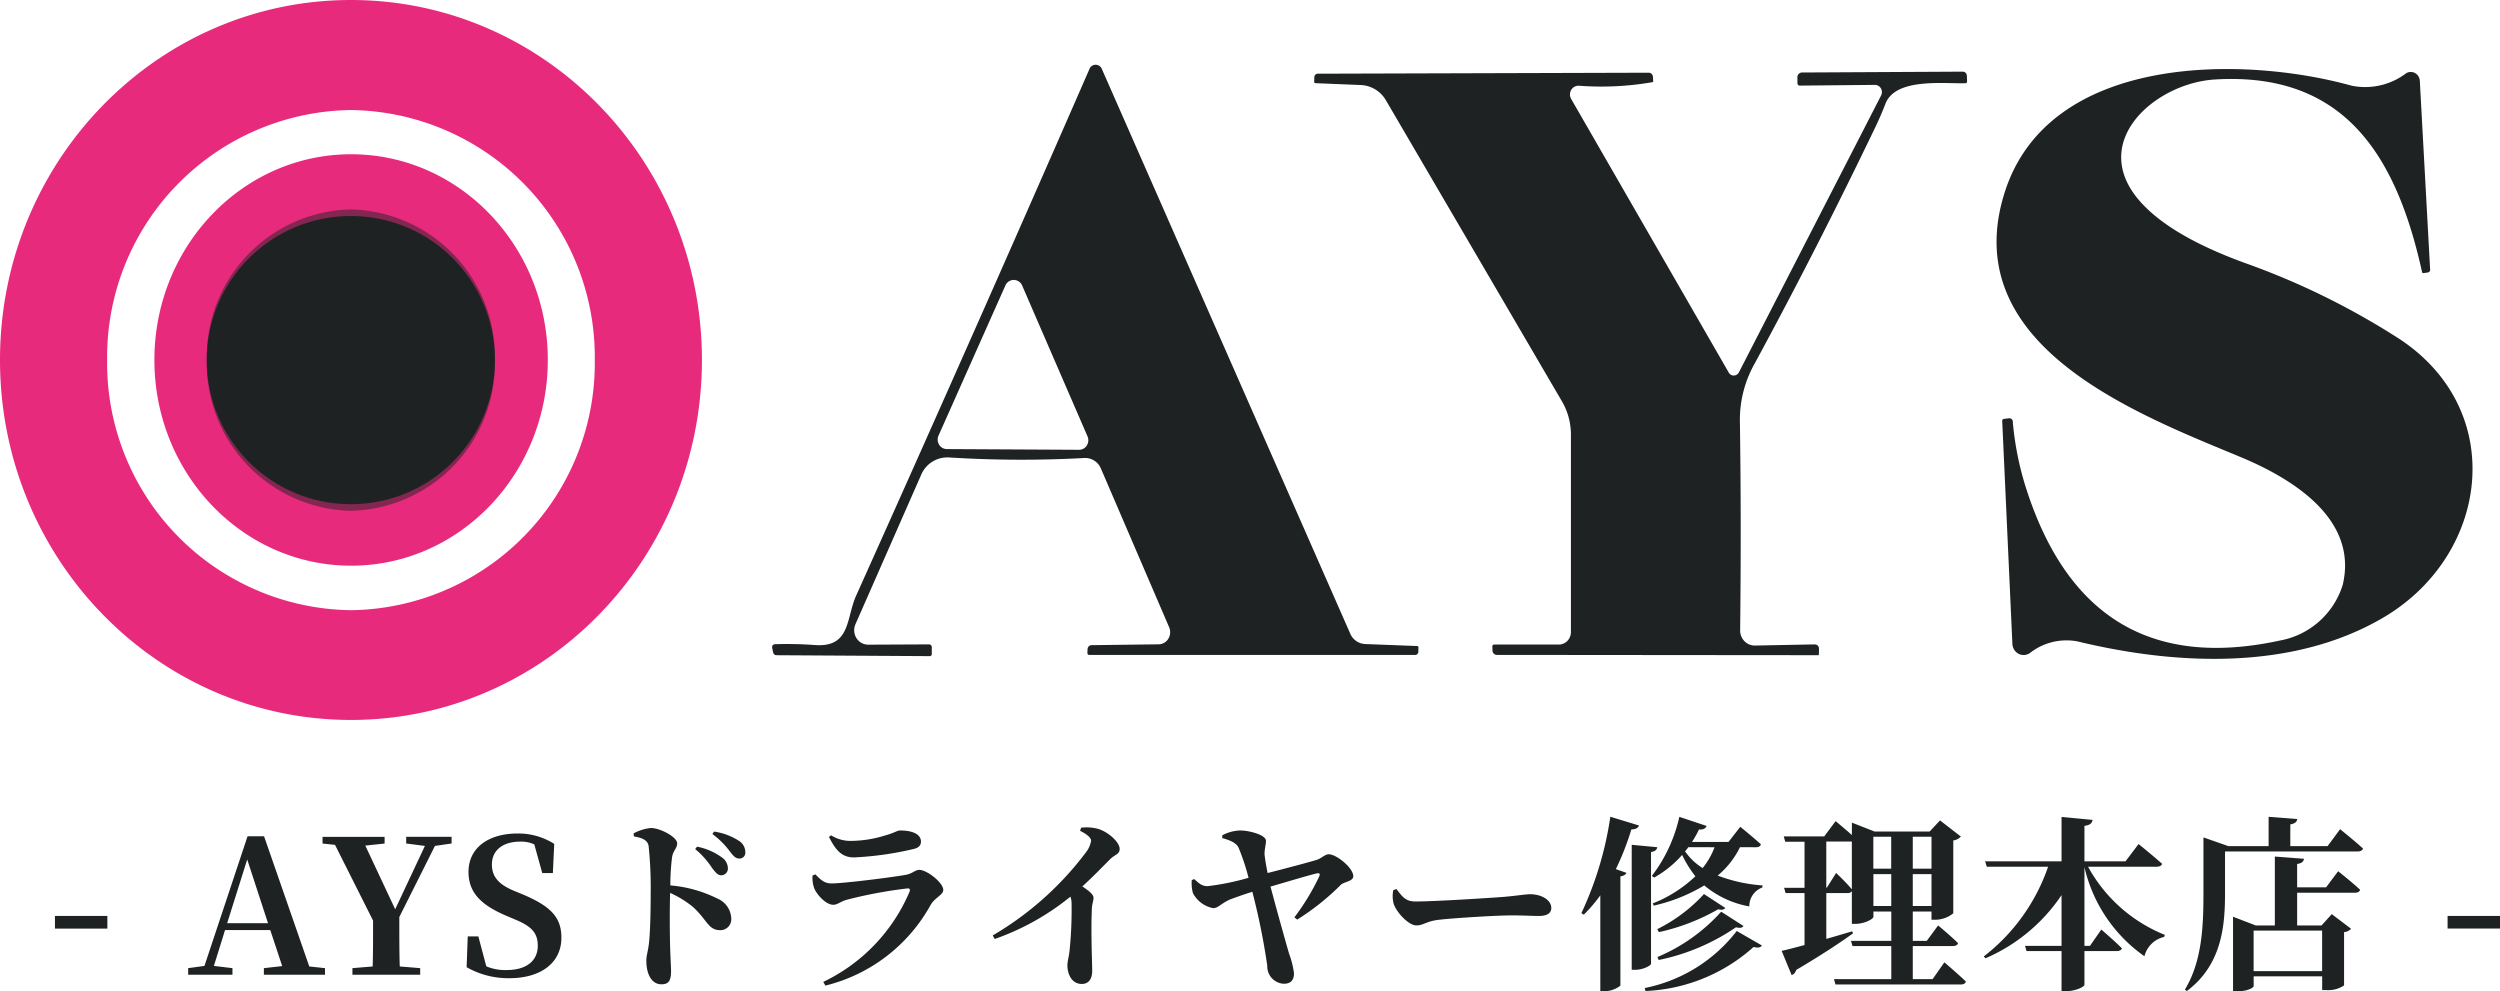
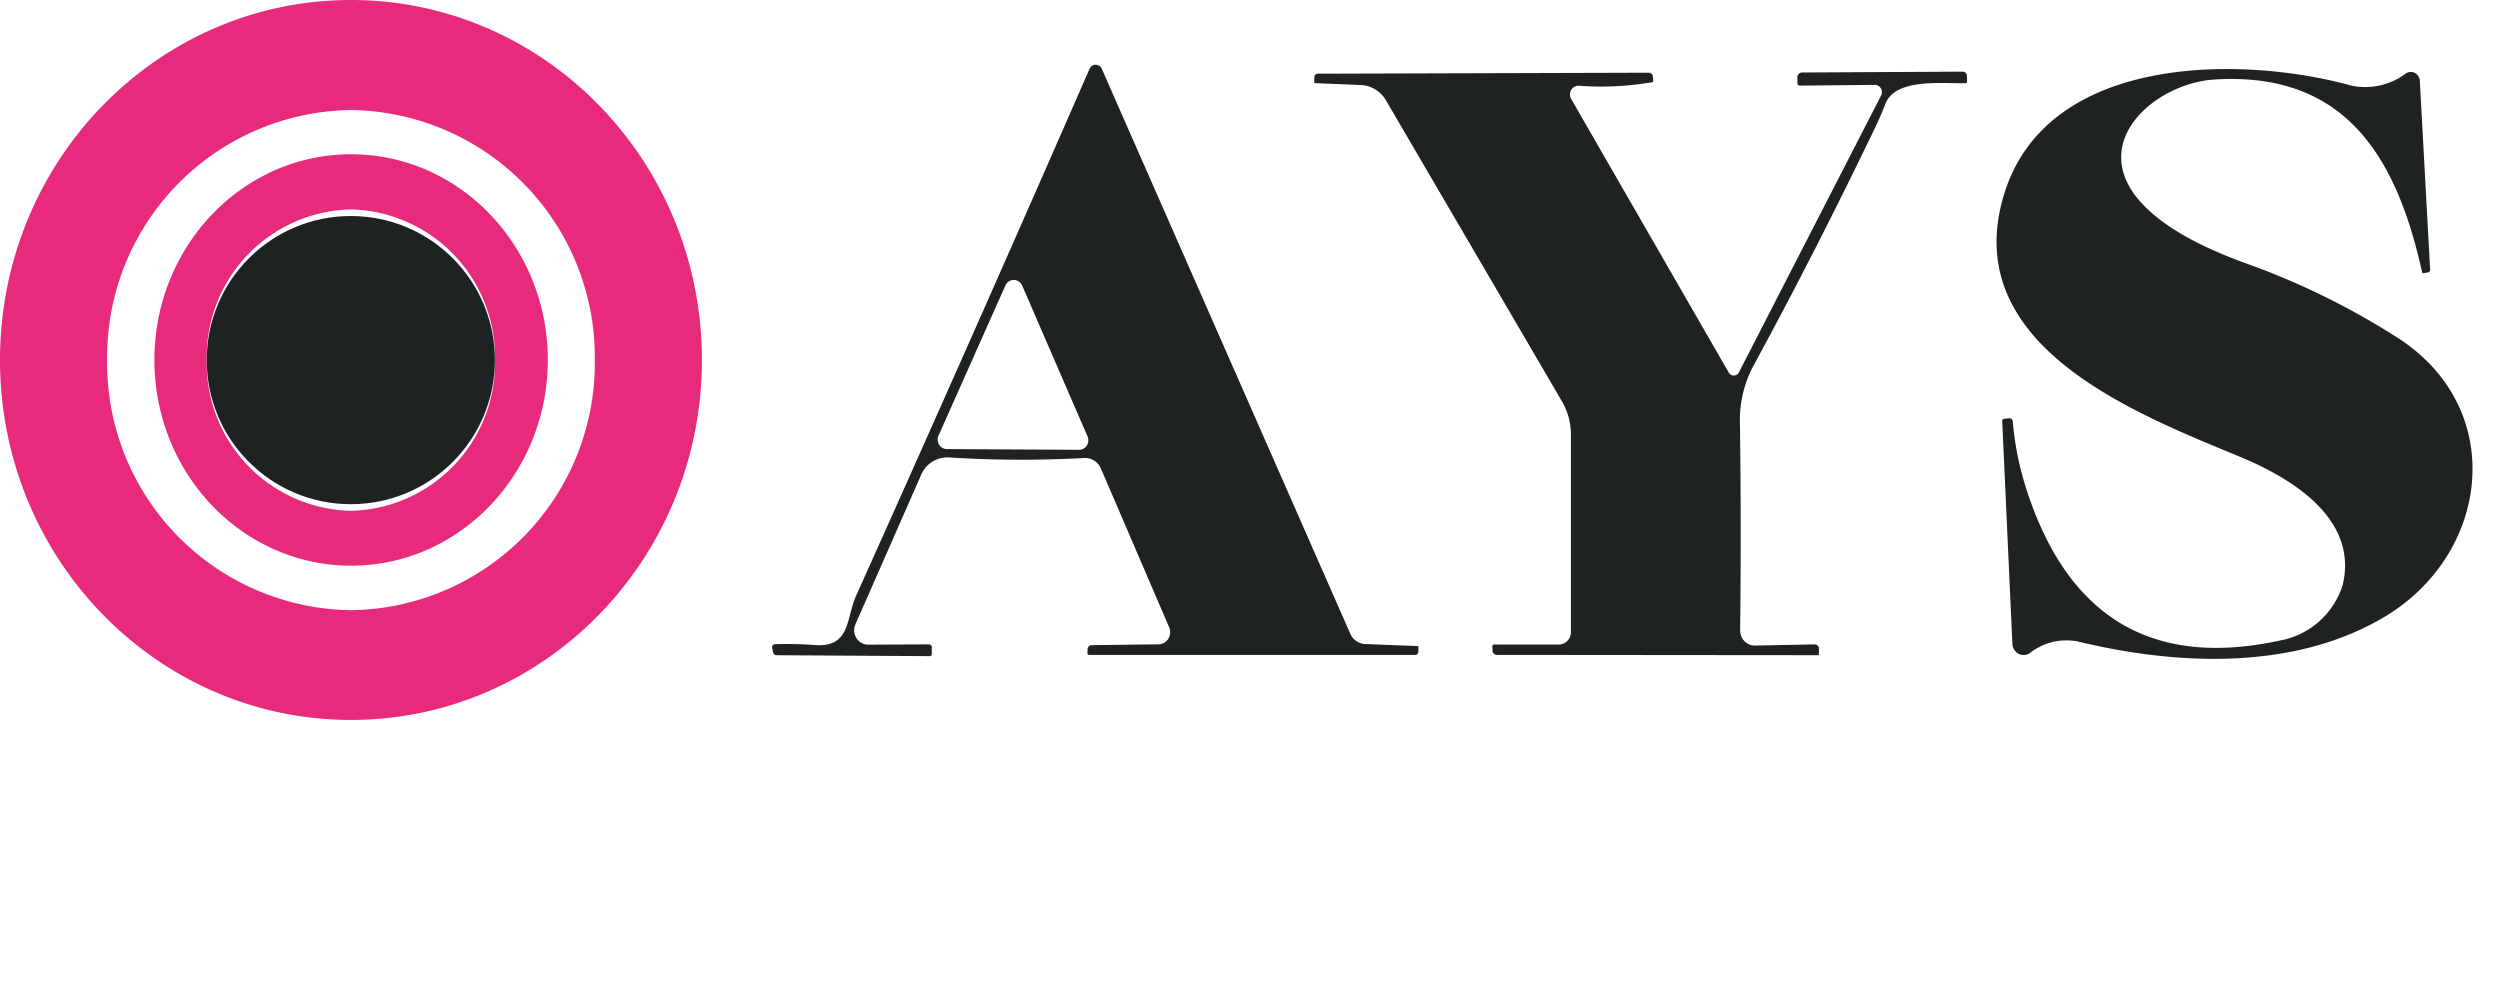
<svg xmlns="http://www.w3.org/2000/svg" width="182" height="72.171" viewBox="0 0 182 72.171">
  <g id="グループ_413" data-name="グループ 413" transform="translate(-50 -44)">
    <g id="logo_main" transform="translate(50 44)">
-       <path id="パス_526" data-name="パス 526" d="M31.79,45.68A11.49,11.49,0,1,1,43.28,34.19h-2a9.49,9.49,0,1,0-9.49,9.49,9.5,9.5,0,0,0,9.49-9.49h2A11.49,11.49,0,0,1,31.79,45.68Z" transform="translate(-6.25 -7.974)" fill="#832650" />
      <path id="パス_527" data-name="パス 527" d="M57.35,34.836c0,14.473-11.439,26.206-25.55,26.206S6.25,49.309,6.25,34.836,17.689,8.63,31.8,8.63,57.35,20.363,57.35,34.836Zm-7.8.01A17.982,17.982,0,0,0,31.8,16.641,17.982,17.982,0,0,0,14.05,34.846,17.982,17.982,0,0,0,31.8,53.052,17.982,17.982,0,0,0,49.55,34.846Z" transform="translate(-6.25 -8.63)" fill="#e82a7d" />
      <path id="パス_528" data-name="パス 528" d="M89.22,55.536a.838.838,0,0,0,.7-.406.918.918,0,0,0,.062-.832L85.01,42.736a1.242,1.242,0,0,0-1.21-.763,84.22,84.22,0,0,1-9.85-.041,2.069,2.069,0,0,0-2.02,1.258L67.14,54.081a1.081,1.081,0,0,0,.073,1,1.013,1.013,0,0,0,.857.481l4.4-.021a.207.207,0,0,1,.23.237v.444a.153.153,0,0,1-.17.175L61.39,56.33a.247.247,0,0,1-.24-.206l-.06-.278q-.07-.309.24-.32a28.289,28.289,0,0,1,2.85.062c2.63.2,2.27-1.96,3.02-3.61q8.62-19.185,16.98-38.328a.484.484,0,0,1,.9,0l18.09,41.123a1.24,1.24,0,0,0,1.08.743l3.76.144q.12,0,.12.093l-.01.289a.238.238,0,0,1-.27.268H84.18q-.15,0-.15-.144l.01-.268a.3.3,0,0,1,.29-.3ZM73.19,40.343a.71.71,0,0,0,.042.658.666.666,0,0,0,.558.322l9.63.052a.665.665,0,0,0,.566-.311.71.71,0,0,0,.054-.659L79.28,29.42a.662.662,0,0,0-1.22-.01Z" transform="translate(-4.866 -8.63)" fill="#1e2223" />
      <path id="パス_529" data-name="パス 529" d="M173.53,51.2c1.14-4.817-3.72-7.757-7.48-9.315-7.57-3.146-20.53-8.077-17.18-19.093C152,12.5,166.28,12.67,174.17,14.867a4.932,4.932,0,0,0,3.97-.9.643.643,0,0,1,.65-.019.683.683,0,0,1,.35.565l.75,13.719a.2.2,0,0,1-.19.237l-.27.041a.1.1,0,0,1-.13-.093c-1.87-8.458-5.65-14.575-15.08-14-4.4.268-9.4,4.652-5.29,9.046,1.86,1.991,4.9,3.363,7.39,4.281a54.394,54.394,0,0,1,11.46,5.642c7.8,5.271,6.36,15.669-1.25,20.176-6.54,3.868-14.98,3.538-22.3,1.764a4.318,4.318,0,0,0-3.49.856.8.8,0,0,1-.817.039.848.848,0,0,1-.443-.709L148.74,39.3a.147.147,0,0,1,.14-.175l.32-.041a.251.251,0,0,1,.31.258,22.186,22.186,0,0,0,.92,4.683q4.49,14.287,18.54,11.233A5.886,5.886,0,0,0,173.53,51.2Z" transform="translate(-2.978 -8.63)" fill="#1e2223" />
      <path id="パス_530" data-name="パス 530" d="M130.48,35.736l10.35-20.152a.541.541,0,0,0-.015-.523.506.506,0,0,0-.445-.251l-5.45.052q-.18,0-.18-.2v-.341a.351.351,0,0,1,.38-.413l11.6-.062q.35-.01.36.361l.01.341a.126.126,0,0,1-.14.144c-1.66.031-5.09-.392-5.81,1.507q-.32.836-.73,1.692-4.28,8.905-8.78,17.2a8.326,8.326,0,0,0-1.08,4.138q.11,7.378.02,15.292a1.112,1.112,0,0,0,.314.788,1.043,1.043,0,0,0,.766.317l4.29-.083q.39-.01.37.392l-.01.341a.045.045,0,0,1-.05.052l-23.39-.021a.32.32,0,0,1-.32-.31l-.01-.289a.135.135,0,0,1,.15-.155h4.68a.866.866,0,0,0,.629-.262.923.923,0,0,0,.261-.646V40.266a4.8,4.8,0,0,0-.65-2.414L104.79,15.945a2.23,2.23,0,0,0-1.83-1.125l-3.29-.134a.109.109,0,0,1-.11-.134l.01-.268a.261.261,0,0,1,.29-.289l24.05-.072a.309.309,0,0,1,.31.289l.02.32a.074.074,0,0,1-.07.083,21.732,21.732,0,0,1-5.32.258.614.614,0,0,0-.578.3.657.657,0,0,0,0,.668l11.47,19.915a.411.411,0,0,0,.371.213.436.436,0,0,0,.369-.233Z" transform="translate(-3.887 -8.63)" fill="#1e2223" />
      <path id="パス_531" data-name="パス 531" d="M46.13,34.836c0,8.271-6.411,14.976-14.32,14.976S17.49,43.107,17.49,34.836,23.9,19.86,31.81,19.86s14.32,6.705,14.32,14.976Zm-3.85.01A10.738,10.738,0,0,0,31.79,23.876,10.738,10.738,0,0,0,21.3,34.847,10.738,10.738,0,0,0,31.79,45.817,10.738,10.738,0,0,0,42.28,34.847Z" transform="translate(-6.25 -8.63)" fill="#e82a7d" />
      <circle id="楕円形_29" data-name="楕円形 29" cx="10.49" cy="10.49" r="10.49" transform="translate(15.05 15.726)" fill="#1e2223" />
    </g>
-     <path id="パス_525" data-name="パス 525" d="M.63-3.759H4.446v-.92H.63Zm12.537-.392,1.46-4.639,1.515,4.639ZM19.146-1l-3.293-9.48h-1.2L11.514-1.04l-1.185.162V-.4h3.224V-.878L12.2-1.04l.813-2.61h3.293l.868,2.624L15.84-.878V-.4h4.45V-.878Zm9.148-8.777,1.212-.176v-.487H26.2v.487l1.364.176L25.4-5.165,23.224-9.8l1.405-.149v-.487H20.111v.487l.909.095L23.789-4.34c0,1.515,0,2.367-.028,3.34l-1.474.122V-.4H27.22V-.878L25.732-1C25.7-2.028,25.7-2.934,25.7-4.6Zm5.731,3.259c-1.02-.433-1.584-.96-1.584-1.907,0-1.068.84-1.663,2.053-1.663a2.31,2.31,0,0,1,1.033.2L36.106-7.8h.772l.1-2.123a4.849,4.849,0,0,0-2.673-.757c-2.08,0-3.568,1.014-3.568,2.8,0,1.555.992,2.434,2.728,3.178l.634.27c1.212.5,1.681.974,1.681,1.92,0,1.122-.854,1.772-2.259,1.772a3.513,3.513,0,0,1-1.488-.27l-.579-2.177h-.772L30.6-.946a6.141,6.141,0,0,0,3.1.8c2.383,0,3.8-1.177,3.8-2.948,0-1.461-.744-2.272-2.783-3.138ZM47.238-9.547a5.975,5.975,0,0,1,1.24,1.393c.248.311.413.514.634.514a.488.488,0,0,0,.51-.5.99.99,0,0,0-.4-.771,4.545,4.545,0,0,0-1.846-.811Zm-4.464-.92c.565.095.992.243,1.075.69A29.344,29.344,0,0,1,44-6.342c0,.811-.014,2.624-.124,3.638-.069.6-.193.906-.193,1.271,0,1,.386,1.731,1.1,1.731.551,0,.7-.284.7-.987,0-.189-.028-.649-.055-1.339-.041-1.163-.055-2.894-.014-4.328a7.338,7.338,0,0,1,1.653,1.014c1.061.96,1.116,1.7,2,1.7a.792.792,0,0,0,.8-.825,1.634,1.634,0,0,0-1.006-1.474,9.383,9.383,0,0,0-3.43-.96,16.419,16.419,0,0,1,.124-2.042c.069-.5.372-.636.372-1.028,0-.446-1.226-1.109-1.915-1.109a3.3,3.3,0,0,0-1.254.392Zm5.717-.176A6,6,0,0,1,49.745-9.4c.262.338.427.541.689.541a.42.42,0,0,0,.455-.46.979.979,0,0,0-.482-.838,4.555,4.555,0,0,0-1.791-.663Zm7.4,3.908c.138.419.827,1.244,1.405,1.244.3,0,.565-.257.978-.365a33.017,33.017,0,0,1,4.409-.825c.165-.014.22.054.165.23A12.815,12.815,0,0,1,56.565.123l.152.27a12.025,12.025,0,0,0,7.646-5.842c.3-.554.937-.757.937-1.122,0-.527-1.185-1.461-1.75-1.461-.3,0-.5.284-1.006.365-1.047.189-4.533.622-5.373.622-.524,0-.785-.257-1.185-.663l-.207.095A2.377,2.377,0,0,0,55.89-6.734Zm7.784-3.354c0-.541-.606-.811-1.529-.811-.193,0-.4.176-1.088.365a8.52,8.52,0,0,1-2.411.392,2.647,2.647,0,0,1-1.515-.406l-.152.122c.5.987.951,1.488,1.819,1.488a23.508,23.508,0,0,0,4.285-.6C63.522-9.628,63.674-9.817,63.674-10.088Zm11.587-.784c.413.2.8.473.8.717a1.867,1.867,0,0,1-.358.825A23.09,23.09,0,0,1,68.9-3.258L69.047-3a18.354,18.354,0,0,0,5.511-3.083,1.518,1.518,0,0,1,.083.527,29.1,29.1,0,0,1-.152,3.449c-.055.446-.152.757-.152,1.014,0,.676.331,1.366,1.047,1.366.5,0,.758-.365.758-.947,0-.69-.1-2.637-.028-4.449,0-.392.124-.636.124-.879s-.344-.514-.813-.825c.827-.757,1.515-1.474,2-1.961.372-.379.716-.365.716-.771,0-.487-.827-1.244-1.584-1.461a3.188,3.188,0,0,0-1.226-.081Zm10.347.527c.592.162,1.02.352,1.185.69a16.075,16.075,0,0,1,.73,2.2,18.08,18.08,0,0,1-2.976.609c-.468,0-.675-.257-.978-.514l-.179.068a2.749,2.749,0,0,0,.083.947,2.1,2.1,0,0,0,1.474,1.1c.372,0,.606-.365,1.24-.636.289-.108.951-.352,1.612-.554a49.785,49.785,0,0,1,1.088,5.382,1.265,1.265,0,0,0,1.2,1.312c.51,0,.744-.257.744-.771a6.308,6.308,0,0,0-.358-1.42c-.276-.96-.868-3.056-1.35-4.882,1.3-.379,2.783-.825,3.362-.96.193-.041.262.014.193.2a16.773,16.773,0,0,1-1.819,3l.207.162a17.792,17.792,0,0,0,3.2-2.556c.262-.2.882-.243.882-.6,0-.6-1.212-1.6-1.8-1.6-.248,0-.524.3-.854.406-.482.149-2.3.636-3.582.96-.11-.527-.193-1.068-.22-1.312-.028-.379.1-.717.1-1.041-.014-.433-1.24-.744-1.874-.744a2.932,2.932,0,0,0-1.309.352ZM98.062-6.558A2.159,2.159,0,0,0,98.1-5.53c.248.663,1.1,1.542,1.639,1.542s.73-.325,1.722-.419c1.061-.122,4.147-.311,5.194-.311.964,0,1.447.041,2,.041.579,0,.909-.189.909-.582,0-.582-.716-1-1.543-1-.331,0-.951.108-1.874.189-.84.068-5,.338-6.475.338-.73,0-.964-.365-1.378-.906Zm15.8-5.342a24.98,24.98,0,0,1-2.108,7.019l.179.108a11.03,11.03,0,0,0,1.2-1.406V.8h.262a1.893,1.893,0,0,0,1.2-.406V-7.559c.262-.041.386-.135.441-.257l-.772-.27a19.561,19.561,0,0,0,1.13-2.894c.317,0,.5-.108.551-.284Zm2.962,2.57c.317-.054.427-.176.455-.352l-1.86-.176v9.1h.276c.524,0,1.13-.3,1.13-.446Zm-.4,10.116a12.557,12.557,0,0,0,7.867-3.205c.331.081.51.041.606-.108l-1.832-1.055a11.218,11.218,0,0,1-6.7,4.152ZM117.4-3.5a15.308,15.308,0,0,0,4.312-1.663c.289.068.413.027.524-.095l-1.557-1.014a11.588,11.588,0,0,1-3.4,2.556Zm-.014,2.029a15.476,15.476,0,0,0,5.621-2.38c.317.068.455.041.551-.095l-1.626-1.041a12.963,12.963,0,0,1-4.643,3.3Zm4.064-8.209a5.409,5.409,0,0,1-.868,1.515,4.369,4.369,0,0,1-1.281-1.217,2.494,2.494,0,0,0,.234-.3Zm3,0c.207,0,.344-.068.372-.216-.565-.514-1.5-1.271-1.5-1.271l-.854,1.1h-2.659a8.211,8.211,0,0,0,.51-.906c.317.027.482-.081.551-.257l-1.984-.663a11.026,11.026,0,0,1-2,4.3l.165.122a7.776,7.776,0,0,0,2.039-1.65,8.056,8.056,0,0,0,.964,1.555,9.6,9.6,0,0,1-3.1,1.974l.069.162A12.427,12.427,0,0,0,120.7-6.9a7,7,0,0,0,3.279,1.528,1.453,1.453,0,0,1,.951-1.379l.014-.149a11.4,11.4,0,0,1-3.265-.717A6.274,6.274,0,0,0,123.3-9.682ZM133.014-5.4V-7.721h1.3V-5.4Zm-3.389-1.339h-.041v-3.354h1.86v3.476c-.4-.487-1.144-1.19-1.144-1.19Zm4.684-3.706v2.326h-1.3v-2.326Zm2.935,0v2.326H135.88v-2.326ZM135.88-5.4V-7.721h1.364V-5.4ZM137.326-.08H135.88V-2.487h2.907c.207,0,.358-.068.386-.216-.537-.527-1.447-1.285-1.447-1.285L136.9-2.866h-1.02V-5h1.364v.6h.262a2.112,2.112,0,0,0,1.323-.473v-5.3a.937.937,0,0,0,.551-.284l-1.516-1.177-.758.811H133.1l-1.653-.649v.906c-.524-.473-1.185-1.014-1.185-1.014l-.827,1.109h-2.948l.11.392H128v3.354h-1.488l.11.379H128v3.787c-.716.189-1.309.352-1.667.419l.73,1.772a.547.547,0,0,0,.331-.379c1.9-1.122,3.265-2.029,4.133-2.664l-.055-.149c-.634.189-1.281.379-1.887.554v-3.34h1.543a.337.337,0,0,0,.317-.135v2.38h.248c.661,0,1.323-.352,1.323-.514V-5h1.3v2.137h-2.934l.11.379h2.824V-.08h-4.174l.11.392h9.12c.193,0,.344-.068.372-.216C139.172-.459,138.18-1.3,138.18-1.3Zm16.3-8.182c.207,0,.372-.068.4-.216-.634-.568-1.708-1.434-1.708-1.434l-.951,1.258h-2.99v-2.583c.441-.054.551-.216.592-.433l-2.259-.216v3.232h-5.566l.124.392h4.464a13.98,13.98,0,0,1-4.684,6.532l.124.135a12.732,12.732,0,0,0,5.538-4.6V-2.5h-2.659l.11.379h2.549V.8h.317c.675,0,1.35-.311,1.35-.473V-2.122h2.342c.193,0,.344-.054.386-.2-.551-.554-1.5-1.366-1.5-1.366l-.827,1.19h-.4V-8.235a10.907,10.907,0,0,0,4.367,6.491,1.921,1.921,0,0,1,1.433-1.406l.055-.149a11.077,11.077,0,0,1-5.593-4.963ZM165.68-3.61V-.662h-4.987V-3.61Zm.289-3.151h-2.108v-1.7c.358-.054.468-.189.5-.379l-2.122-.162v5.017h-1.391l-1.653-.636V.812h.276c.772,0,1.226-.27,1.226-.379V-.283h4.987v1h.276A2.073,2.073,0,0,0,167.278.38V-3.5a.8.8,0,0,0,.51-.243l-1.405-1.068-.744.825h-1.777v-2.38h4.2c.193,0,.344-.068.386-.216-.592-.554-1.6-1.352-1.6-1.352Zm.11-3h-2.714v-1.582c.372-.068.482-.2.5-.392l-2.08-.162v2.137H158.86l-1.819-.636v4.017c0,2.367-.083,4.977-1.35,7.059l.138.108c2.618-1.947,2.783-4.909,2.783-7.168V-9.371h9.644c.193,0,.358-.068.4-.216-.62-.568-1.667-1.406-1.667-1.406Zm8.735,6h3.816v-.92h-3.816Z" transform="translate(53.37 115.359)" fill="#1e2223" />
  </g>
</svg>